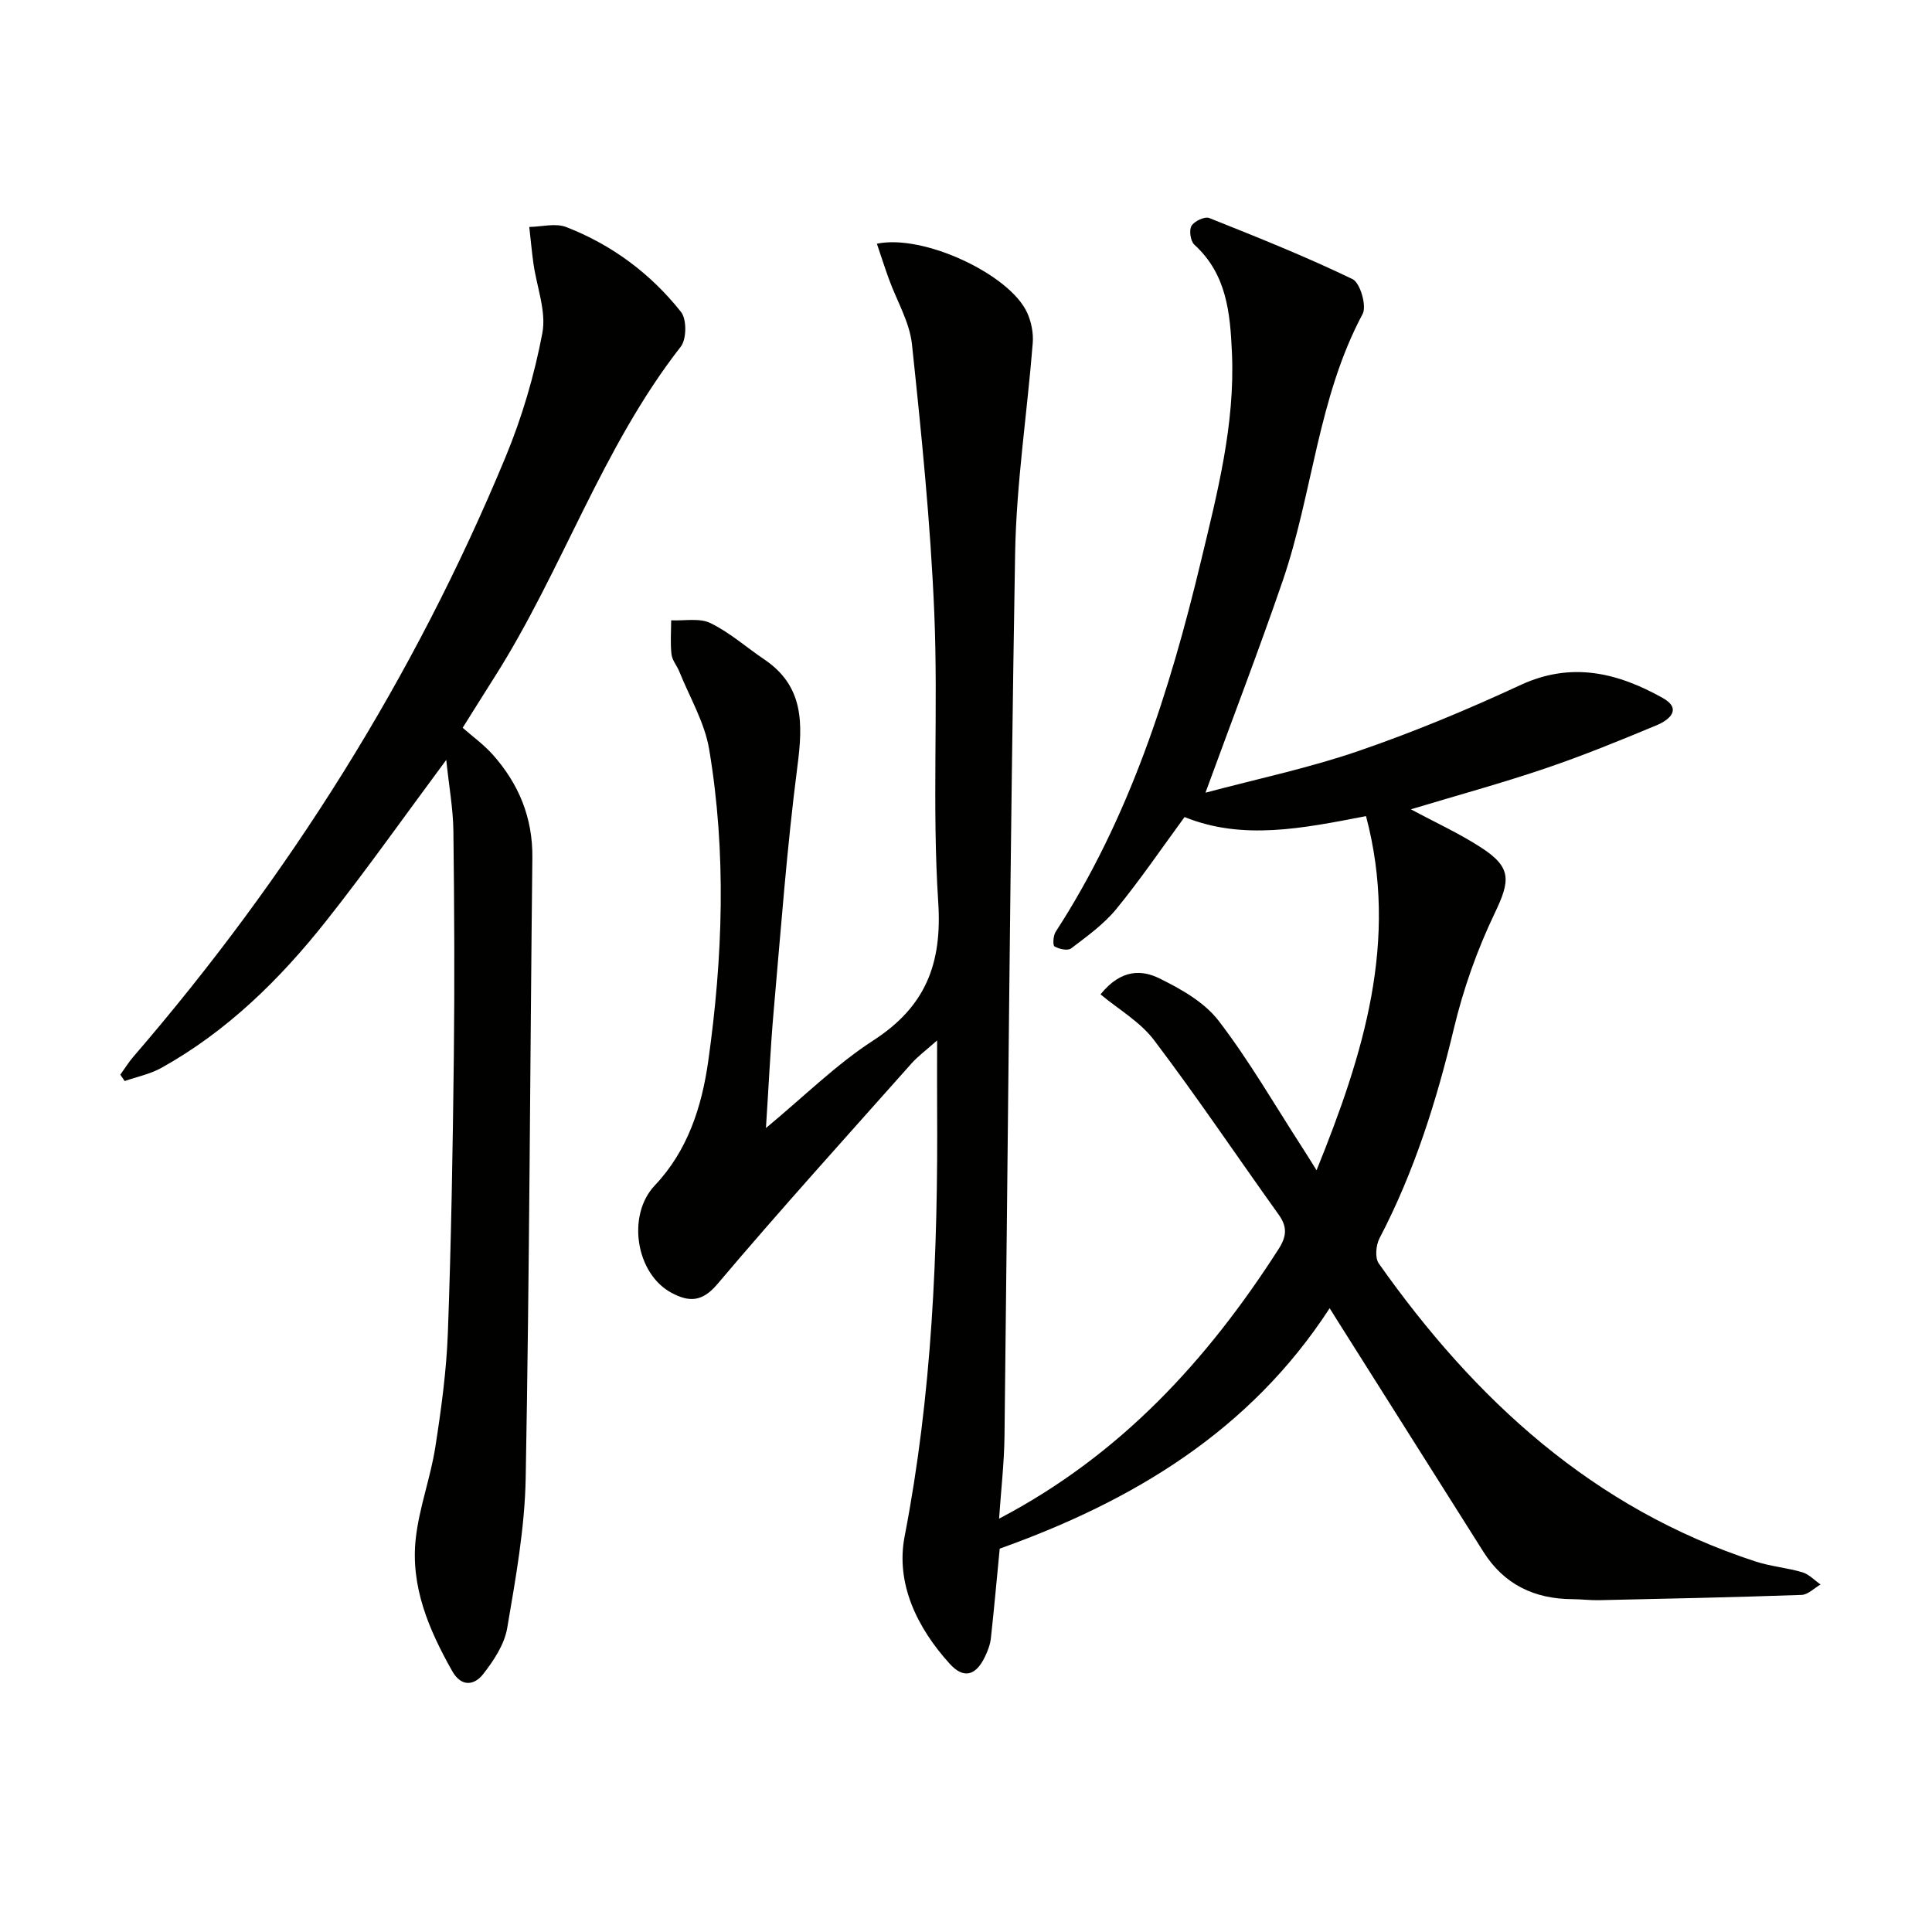
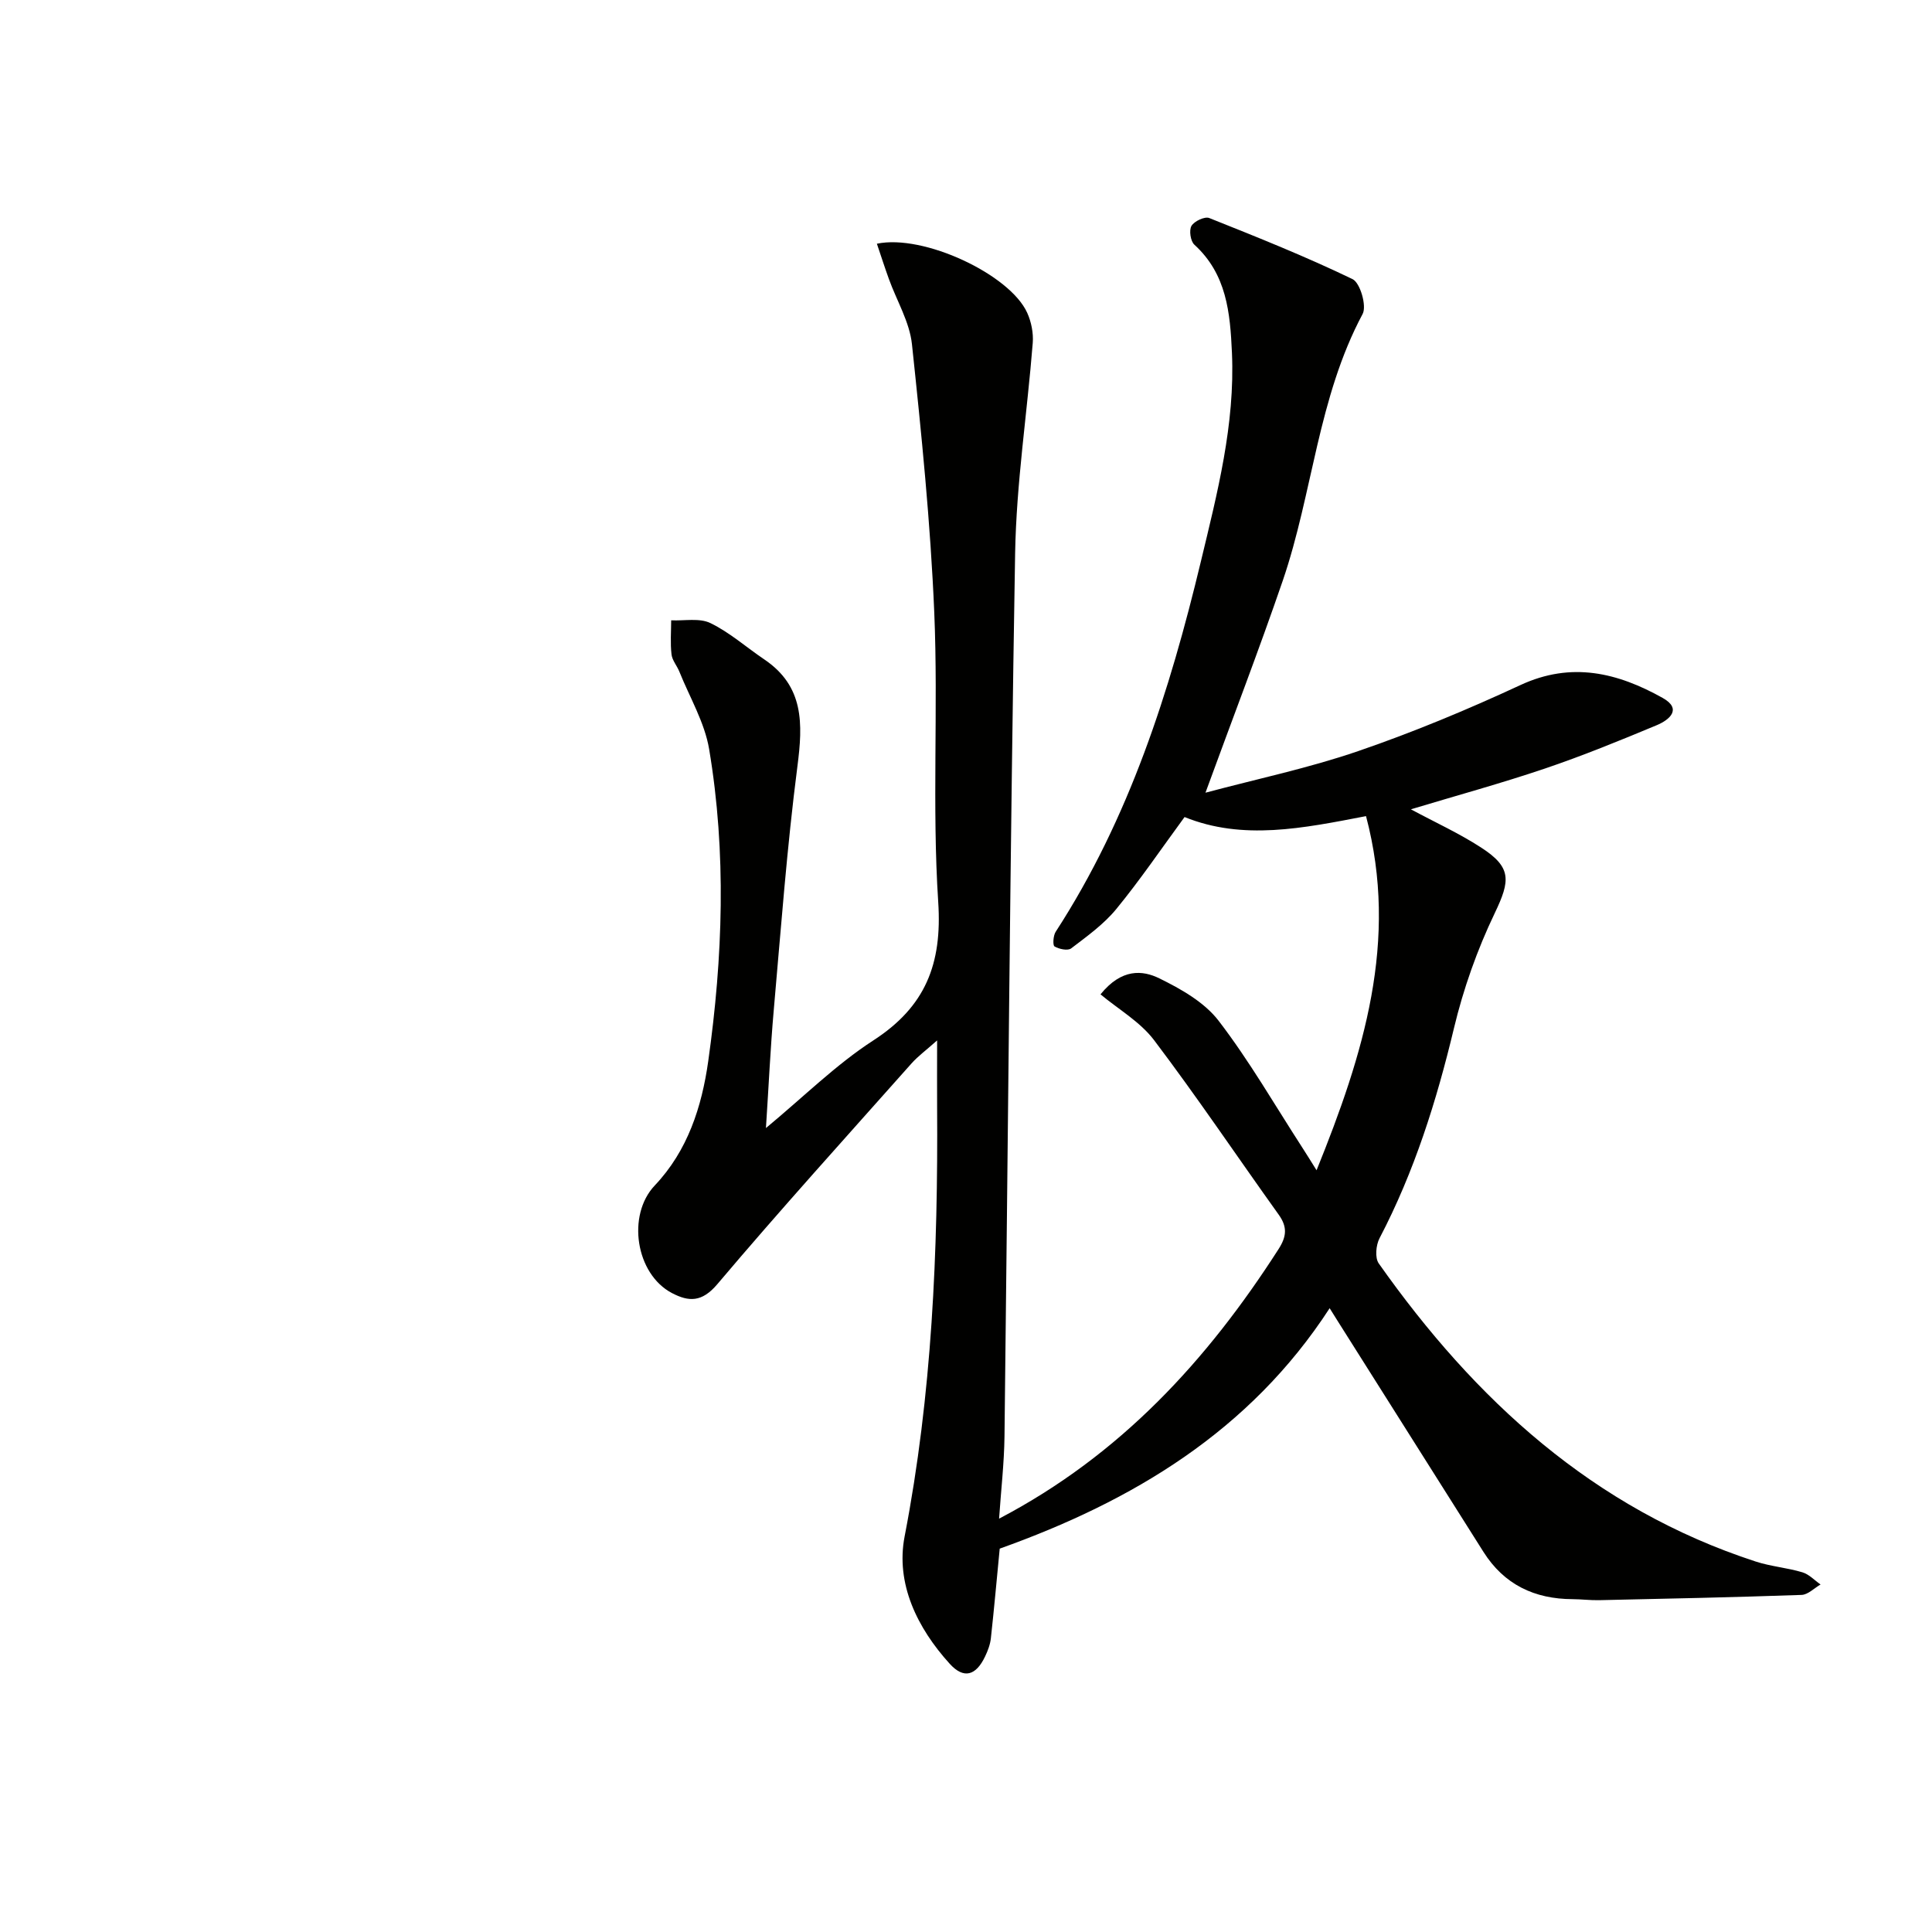
<svg xmlns="http://www.w3.org/2000/svg" enable-background="new 0 0 400 400" viewBox="0 0 400 400">
  <g fill="#010100">
    <path d="m249.58 164.12c10.67-2.85 21.36-5.09 31.61-8.61 11.43-3.92 22.64-8.59 33.61-13.68 10.58-4.91 20.13-2.54 29.44 2.67 4.11 2.3 1.35 4.56-1.2 5.63-7.66 3.2-15.36 6.34-23.21 9-9.05 3.06-18.28 5.58-27.72 8.43 5.04 2.71 10 4.97 14.53 7.91 6.37 4.12 6.07 6.82 2.82 13.61-3.62 7.55-6.48 15.63-8.43 23.78-3.61 15.1-8.21 29.73-15.42 43.52-.74 1.42-.97 4.04-.16 5.19 19.92 28.24 44.44 50.78 78.05 61.73 3.13 1.02 6.51 1.28 9.67 2.23 1.38.41 2.51 1.66 3.76 2.52-1.31.75-2.6 2.11-3.93 2.16-13.97.49-27.94.79-41.91 1.09-1.83.04-3.66-.2-5.49-.21-7.89-.03-14.19-3.01-18.48-9.81-10.03-15.88-20.06-31.76-30.09-47.65-.44-.7-.88-1.4-1.74-2.78-16.58 25.55-40.92 39.99-68.31 49.78-.62 6.37-1.16 12.47-1.83 18.55-.14 1.29-.63 2.59-1.2 3.78-1.9 3.99-4.42 4.7-7.31 1.52-6.76-7.44-11.23-16.63-9.35-26.37 5.69-29.42 6.93-59.05 6.73-88.85-.03-4.15 0-8.31 0-13.85-2.3 2.05-3.95 3.25-5.28 4.74-13.49 15.18-27.12 30.23-40.23 45.73-3.2 3.78-5.91 3.65-9.38 1.84-7.53-3.94-9.39-16.14-3.57-22.28 6.83-7.2 9.74-16.31 11.07-25.72 3.03-21.49 3.8-43.12.19-64.61-.93-5.54-4.02-10.71-6.16-16.04-.49-1.23-1.49-2.35-1.63-3.59-.27-2.32-.08-4.69-.07-7.05 2.74.13 5.87-.53 8.14.58 3.99 1.94 7.41 5 11.13 7.51 8.25 5.56 8.01 13.31 6.87 22.11-2.17 16.8-3.42 33.71-4.91 50.59-.68 7.72-1.03 15.48-1.61 24.33 7.87-6.52 14.51-13.14 22.2-18.12 10.82-6.99 14.31-15.83 13.47-28.66-1.3-19.92.02-39.99-.82-59.95-.78-18.55-2.66-37.08-4.62-55.55-.49-4.62-3.16-9.01-4.78-13.52-.86-2.38-1.64-4.8-2.48-7.29 9.67-2.04 27.54 6.37 31.12 14.3.85 1.88 1.31 4.19 1.15 6.23-1.15 14.54-3.4 29.05-3.65 43.59-1.04 60.93-1.47 121.88-2.2 182.82-.07 5.57-.72 11.12-1.12 17.02 25.13-13.16 43.11-32.8 57.87-55.82 1.68-2.62 1.83-4.59.02-7.12-8.61-12.02-16.86-24.31-25.78-36.1-2.9-3.84-7.44-6.44-11.11-9.51 4.37-5.4 8.7-5.02 12.18-3.31 4.49 2.2 9.33 4.94 12.28 8.79 6.36 8.29 11.61 17.43 17.3 26.22.88 1.35 1.72 2.73 2.97 4.72 9.73-24.05 17.07-47.54 10.24-73.32-13.08 2.52-25.5 5.08-37.57.19-4.82 6.57-9.2 13.03-14.13 19.04-2.59 3.16-6.05 5.64-9.34 8.15-.7.54-2.5.16-3.45-.4-.4-.23-.28-2.25.24-3.04 15.26-23.51 23.6-49.77 30.06-76.67 3.4-14.16 7.09-28.37 6.43-43.21-.37-8.29-1.09-16.27-7.78-22.37-.8-.73-1.13-2.98-.6-3.89.58-.98 2.75-2 3.68-1.63 9.99 3.98 19.99 7.98 29.67 12.65 1.58.76 2.97 5.55 2.09 7.21-9.26 17.31-10.32 37-16.51 55.14-4.94 14.4-10.42 28.62-16.03 43.98z" />
-     <path d="m92.39 157.33c-8.81 11.87-16.56 22.86-24.89 33.38-9.56 12.07-20.48 22.8-34.08 30.38-2.32 1.29-5.06 1.84-7.61 2.73-.3-.44-.6-.88-.9-1.32.9-1.25 1.72-2.58 2.72-3.74 32.21-37.33 58.16-78.58 77.04-124.14 3.41-8.22 5.97-16.94 7.62-25.67.85-4.52-1.18-9.58-1.85-14.41-.35-2.51-.57-5.03-.86-7.55 2.56-.04 5.41-.84 7.62.01 9.48 3.67 17.51 9.65 23.8 17.59 1.2 1.51 1.16 5.63-.05 7.18-16.35 20.93-24.55 46.4-38.65 68.55-2.04 3.21-4.05 6.45-6.51 10.36 2.07 1.82 4.39 3.49 6.24 5.57 5.38 6.05 8.28 13.04 8.19 21.33-.48 42.8-.6 85.61-1.38 128.41-.19 10.39-2.08 20.8-3.83 31.09-.58 3.39-2.79 6.74-4.98 9.53-1.81 2.31-4.49 2.76-6.41-.64-4.82-8.54-8.65-17.48-7.54-27.46.71-6.38 3.06-12.56 4.05-18.92 1.23-7.87 2.31-15.81 2.6-23.76.69-18.96 1.01-37.94 1.23-56.92.18-15.63.1-31.26-.09-46.88-.06-4.59-.9-9.17-1.48-14.7z" />
  </g>
</svg>